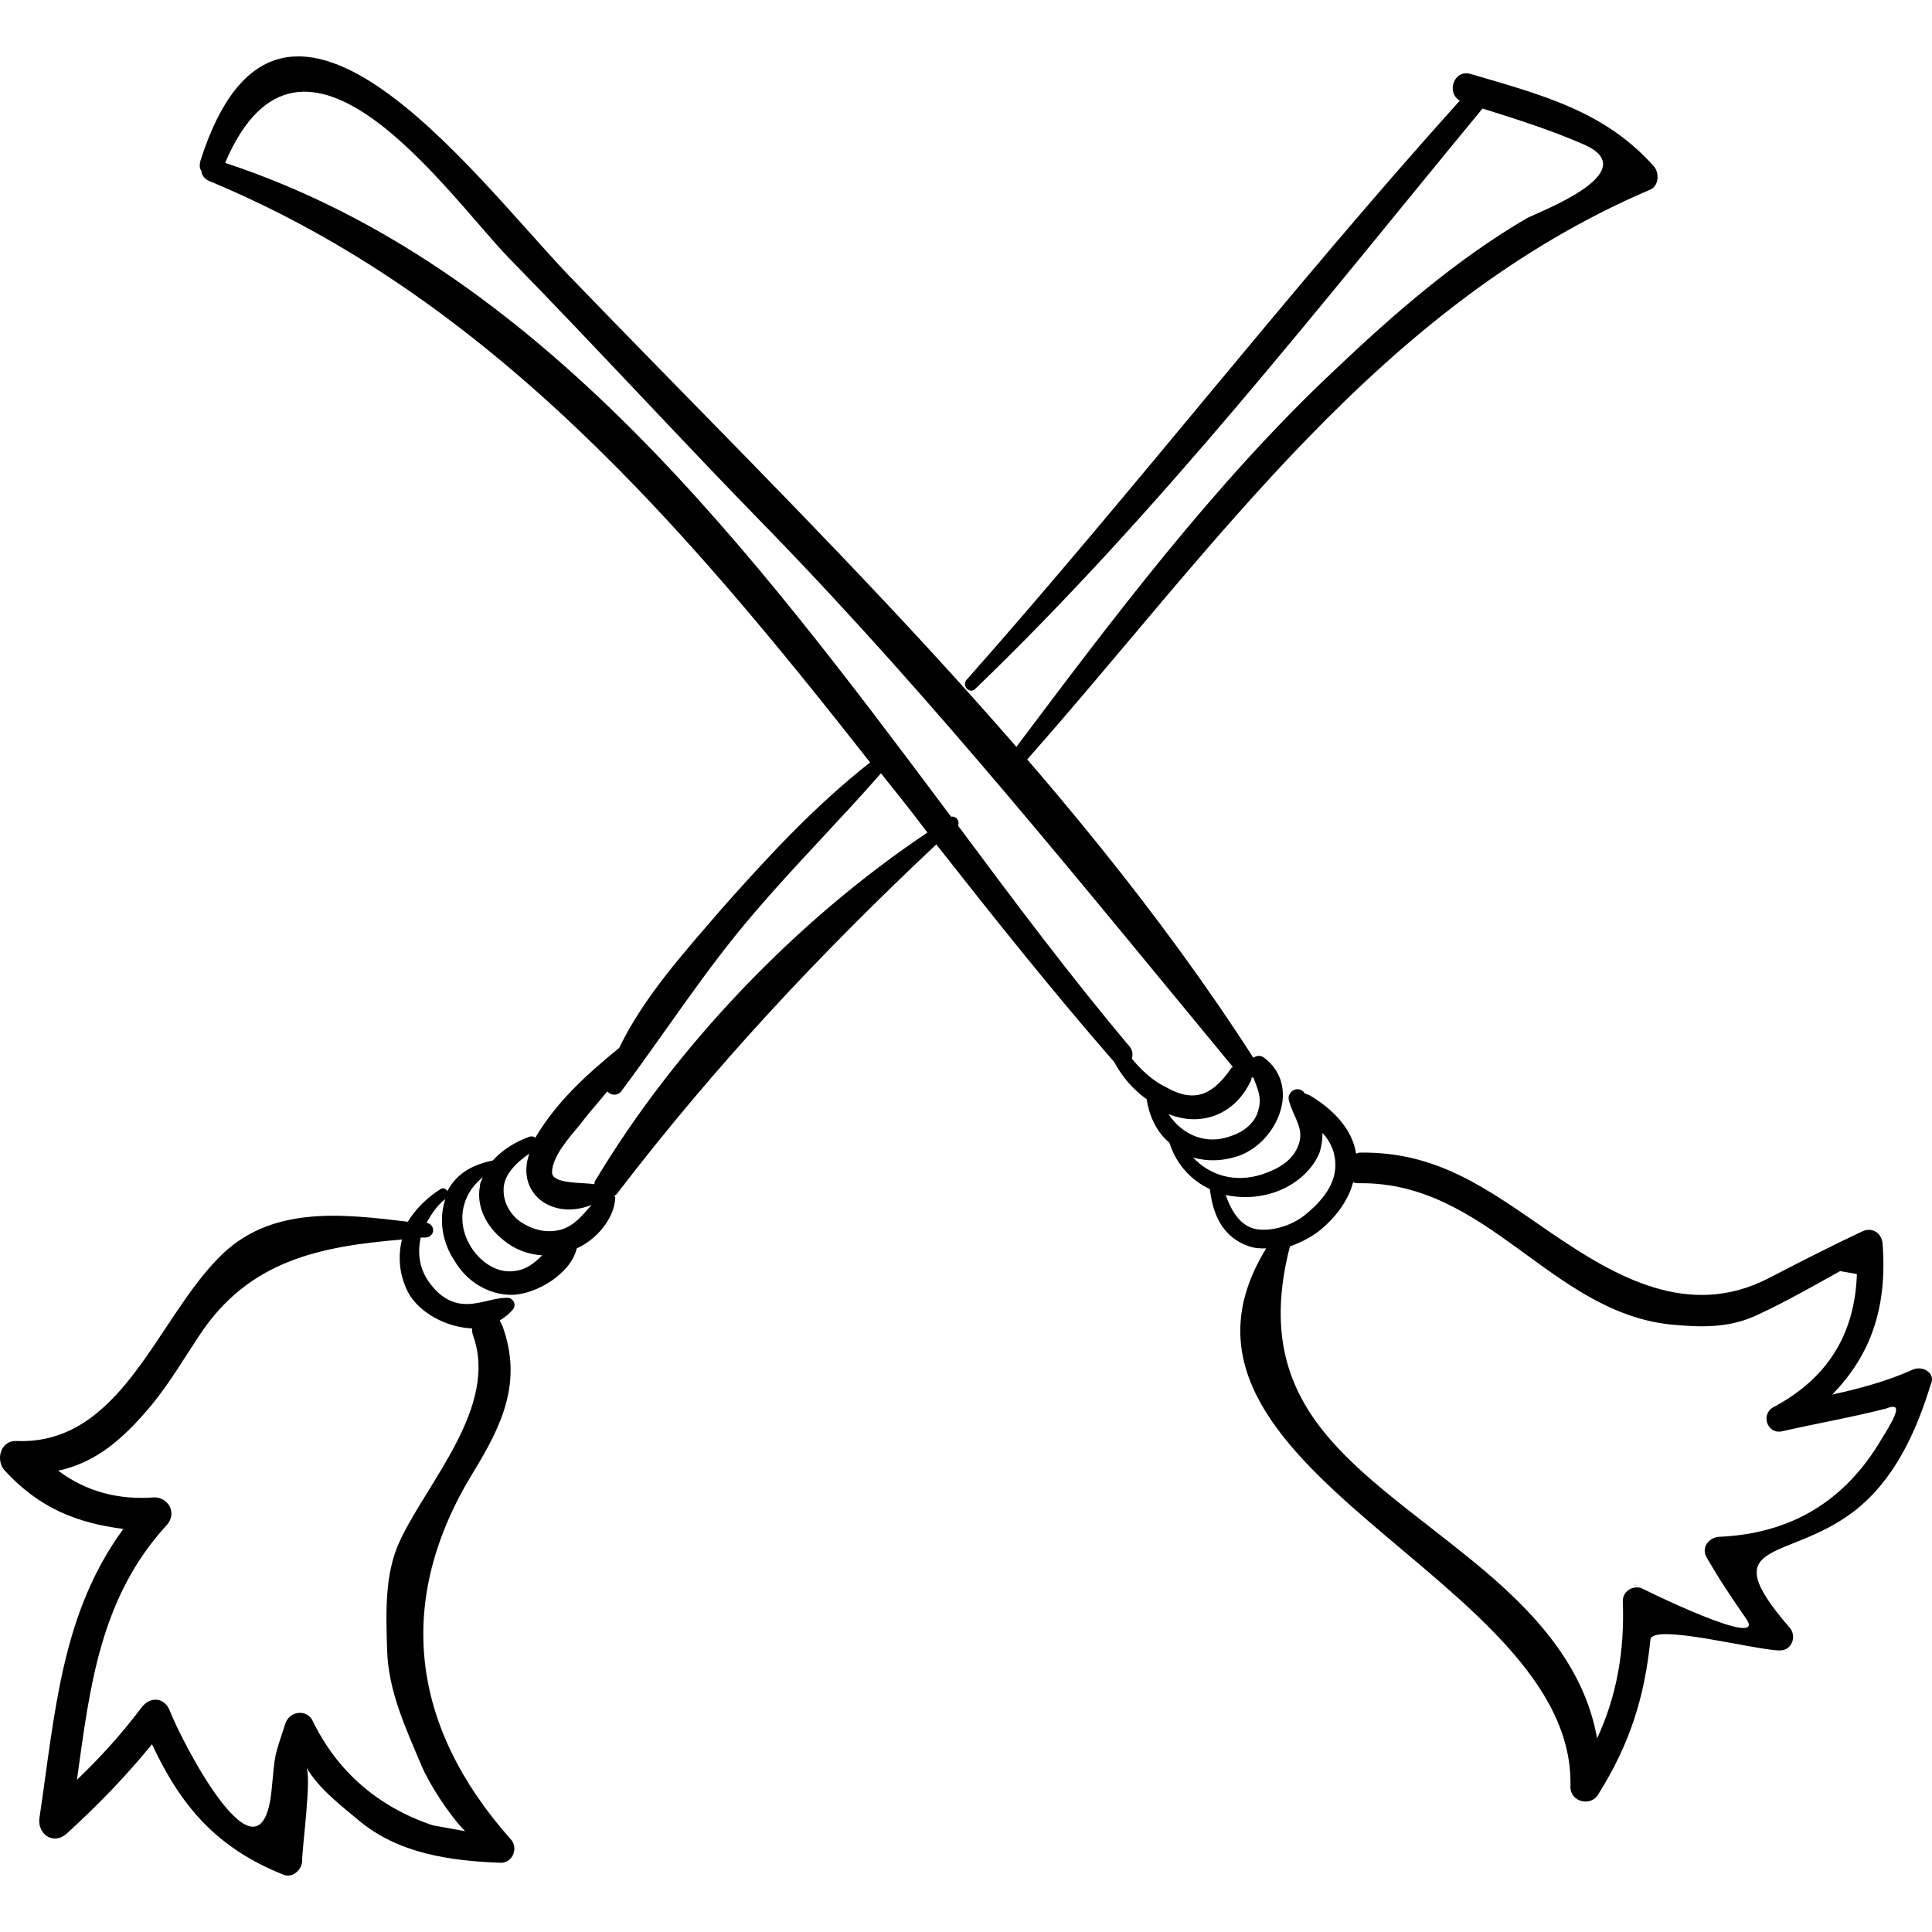
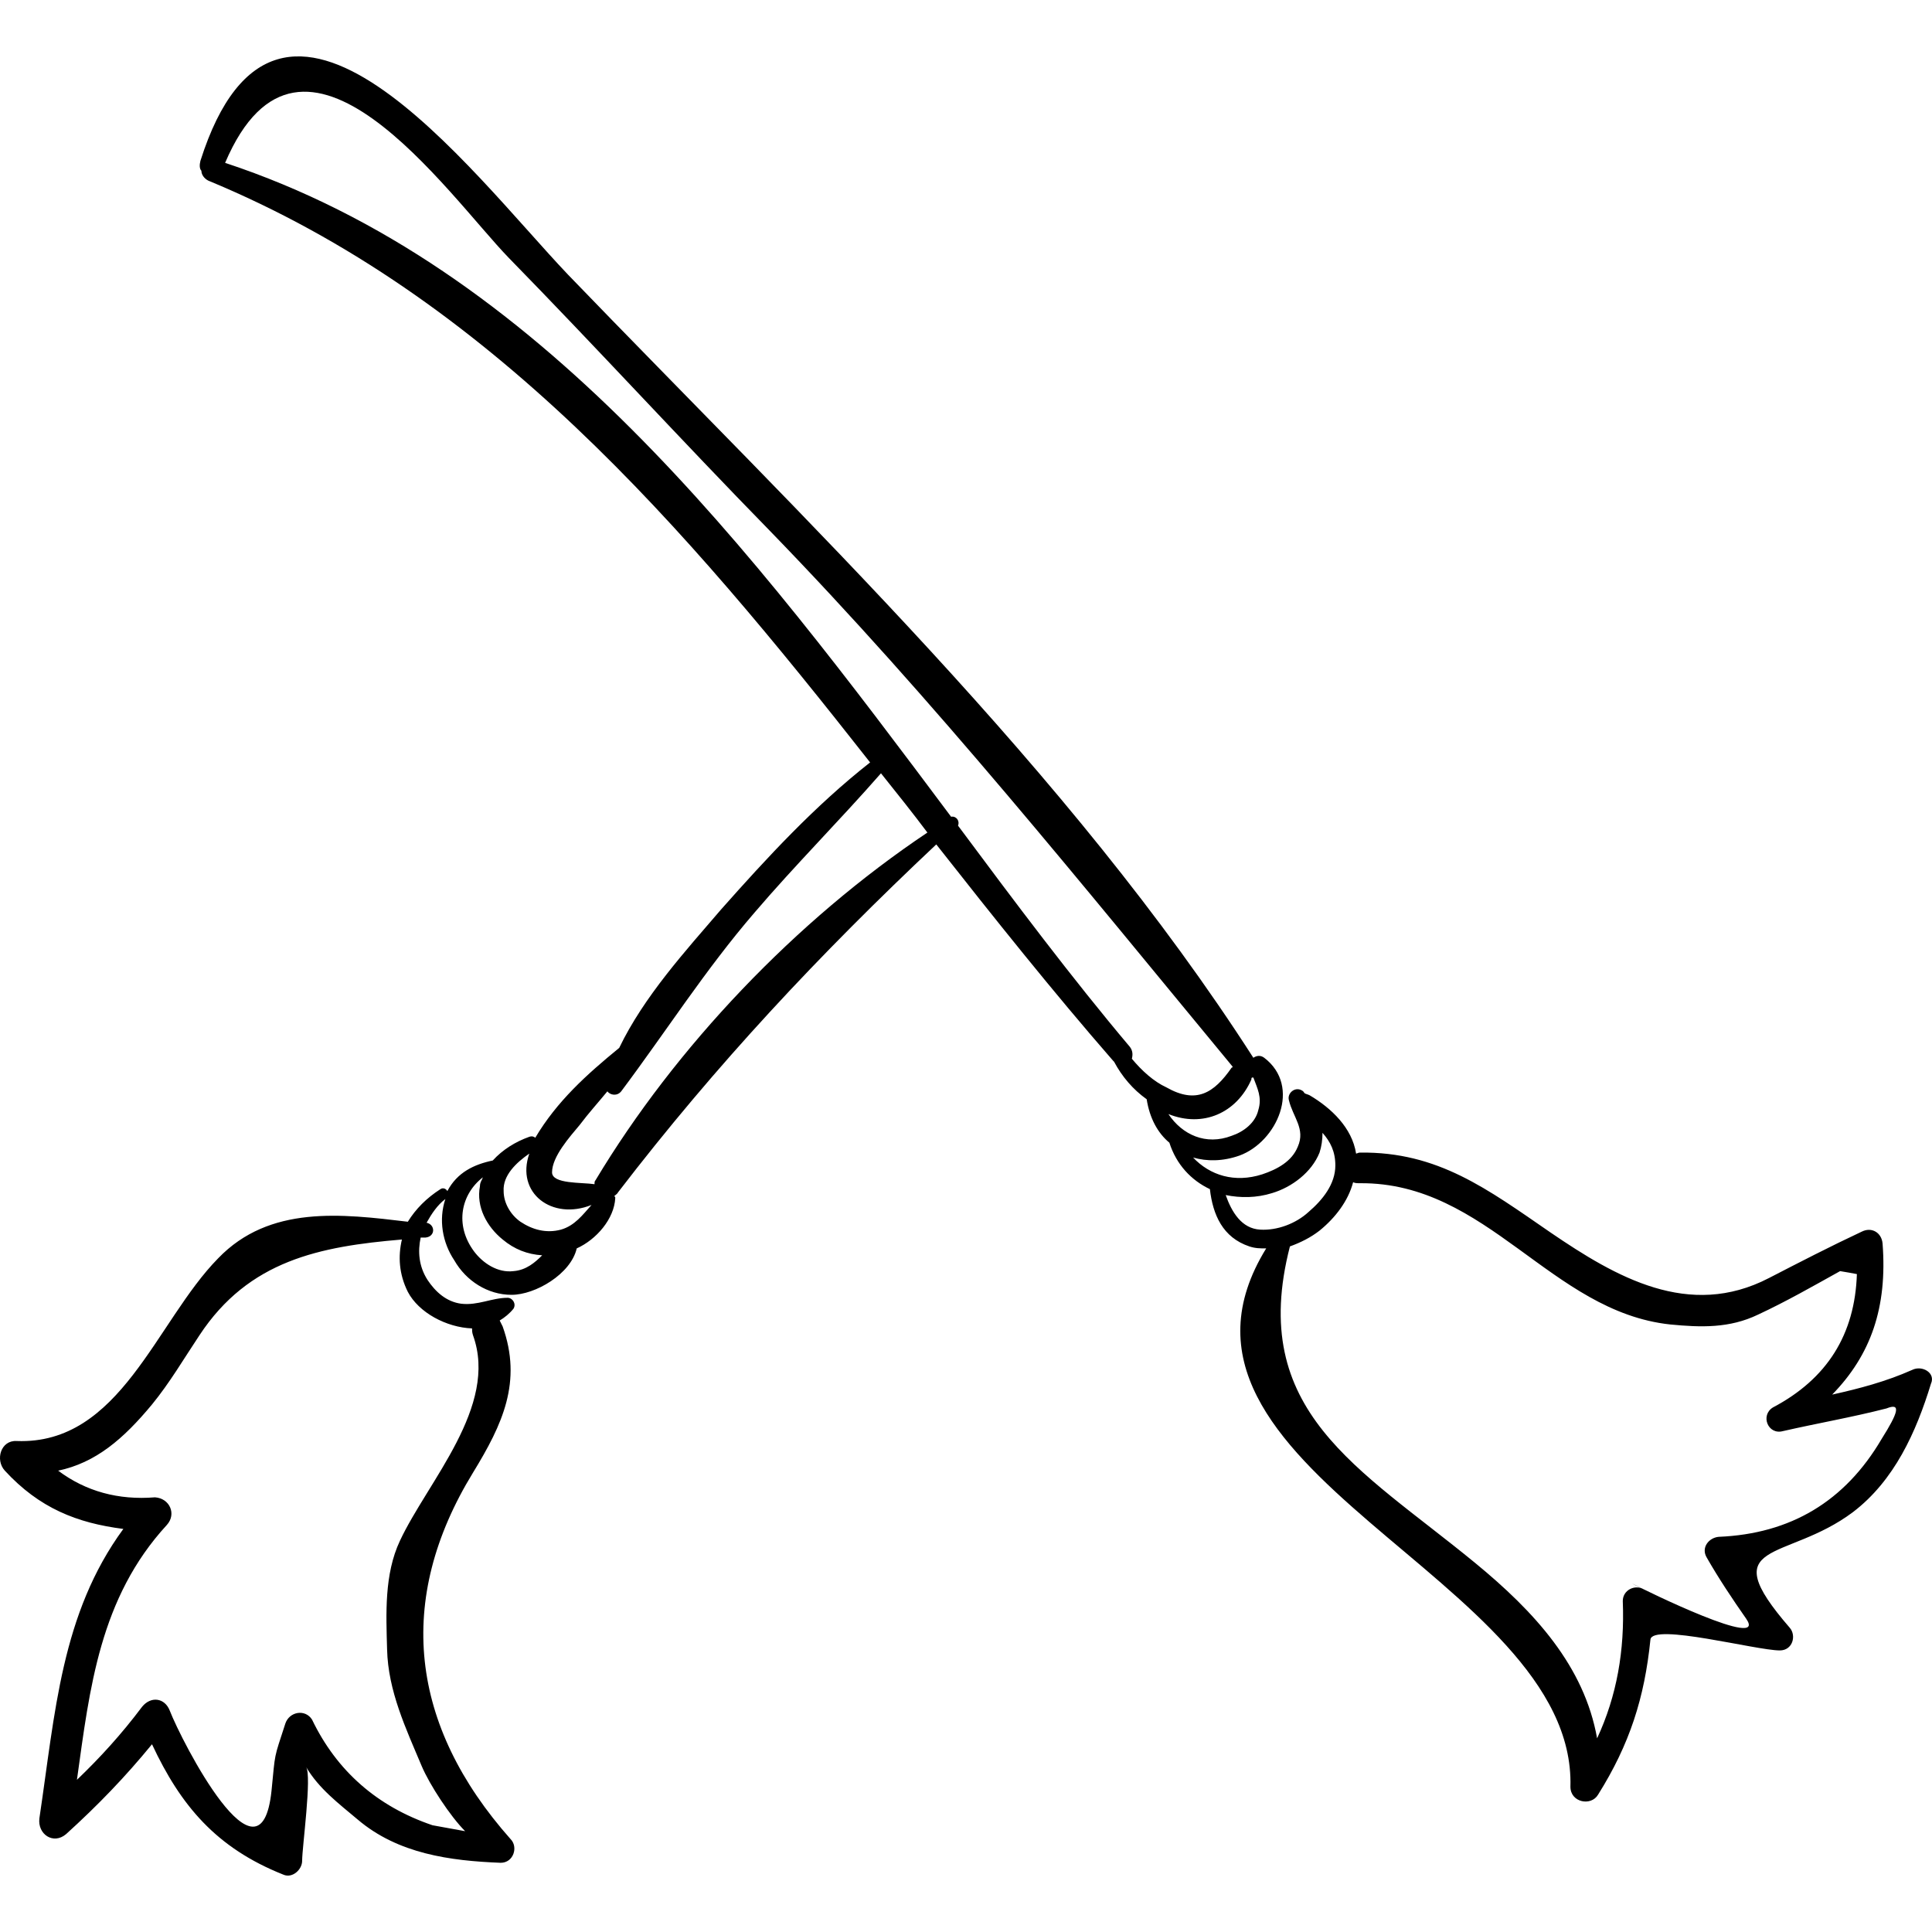
<svg xmlns="http://www.w3.org/2000/svg" fill="#000000" version="1.1" id="Capa_1" width="800px" height="800px" viewBox="0 0 598.517 598.517" xml:space="preserve">
  <g>
    <g>
      <path d="M592.382,424.383c-8.262,3.672-16.523,5.813-24.786,7.649c11.935-12.239,17.137-26.928,15.606-46.817    c-0.307-3.366-3.366-5.202-6.426-3.672c-9.792,4.59-19.278,9.485-28.765,14.382c-24.786,12.852-47.43-0.306-67.626-14.076    c-19.584-13.464-34.884-25.092-59.058-24.786c-0.612,0-0.918,0.307-1.225,0.307c-1.224-7.956-7.649-14.076-14.382-18.055    c-0.611-0.306-0.918-0.306-1.529-0.611c-0.307-0.307-0.307-0.612-0.918-0.918c-2.143-1.225-4.591,0.918-3.979,3.06    c1.224,5.202,5.202,8.874,2.754,14.382c-1.836,4.59-6.426,7.038-11.016,8.568c-8.568,2.754-16.219,0.306-21.42-5.202    c4.283,1.224,9.18,1.224,14.382-0.612c11.628-4.284,19.278-21.42,7.649-30.294c-1.224-0.918-2.447-0.612-3.365,0    c-57.223-89.045-138.924-166.463-212.364-242.657C145.928,53.511,86.564-27.273,62.084,49.839    c-0.306,1.224-0.306,2.448,0.306,3.06c0,1.224,0.918,2.448,2.142,3.06c87.21,36.108,147.798,107.406,205.02,180.234    c-17.136,13.464-31.824,29.376-46.206,45.594c-11.016,12.852-23.868,26.928-31.518,42.84    c-10.098,8.262-19.278,16.523-26.01,27.846c-0.306-0.306-0.918-0.612-1.836-0.306c-4.284,1.529-8.262,3.978-11.322,7.344    c-5.814,1.224-11.016,3.672-14.076,9.486c-0.306-0.612-1.224-1.225-2.142-0.612c-4.284,2.754-7.65,6.12-10.098,10.098    c-20.502-2.447-42.84-5.202-58.752,11.322c-19.278,19.584-30.294,57.834-62.424,56.61c-4.896-0.307-6.732,5.813-3.672,9.18    c10.71,11.628,22.338,16.218,36.72,18.054c-19.278,26.316-21.114,56.916-26.01,89.658c-0.612,4.896,4.284,8.262,8.262,4.896    c9.792-8.874,18.36-17.748,26.622-27.847c8.874,18.973,19.89,32.13,40.698,40.393c2.754,1.224,5.814-1.53,5.814-4.284    c0-4.284,3.06-26.316,1.224-29.07c3.978,6.732,10.098,11.322,15.912,16.218c12.546,10.71,28.764,12.853,44.37,13.465    c3.978,0,5.508-4.896,3.06-7.345c-31.212-35.189-35.802-74.052-11.628-113.525c9.18-14.994,15.3-28.152,9.18-45.288    c-0.306-0.612-0.612-1.225-0.918-1.836c1.53-0.918,3.06-2.143,4.284-3.672c0.918-1.53-0.306-3.366-1.836-3.366    c-4.896,0-9.18,2.447-14.382,1.836c-4.59-0.612-7.956-3.672-10.404-7.344c-2.754-4.284-3.06-8.874-2.142-13.158    c0.612,0,0.918,0,1.53,0c3.06-0.307,3.06-3.979,0.306-4.59c1.53-2.754,3.366-5.509,5.814-7.345    c-2.142,6.427-0.918,13.464,2.754,18.973c3.672,6.426,10.404,10.71,17.748,10.71c7.344,0,18.36-6.426,20.196-14.382    c6.12-2.754,11.628-9.181,11.934-15.606c0-0.306,0-0.306-0.306-0.612c0.306-0.306,0.918-0.611,1.224-1.224    c30.294-39.474,62.424-73.746,98.532-107.711c18.054,22.95,36.108,45.593,54.774,67.013l0.306,0.307    c2.448,4.59,5.814,8.567,10.099,11.628c0.918,5.813,3.365,10.403,7.037,13.464c2.143,6.731,6.732,11.628,12.547,14.382    c0.918,7.956,3.978,14.994,12.239,17.748c1.836,0.612,3.366,0.612,5.202,0.612c-42.228,68.544,96.084,101.897,94.248,166.77    c0,4.896,6.426,6.12,8.568,2.448c9.792-15.606,14.382-29.988,16.218-48.042c0.612-5.202,32.742,3.366,40.086,3.366    c3.979,0,5.202-4.59,3.061-7.038c-23.868-27.54-1.225-20.196,19.584-35.803c12.852-9.792,19.584-24.785,24.174-39.779    C599.726,425.301,595.442,422.853,592.382,424.383z M126.344,400.209c3.366,6.426,11.934,11.016,19.89,11.321    c0,0.612,0,1.225,0.306,2.143c7.956,22.032-14.076,45.288-22.644,63.647c-4.896,10.404-4.284,22.645-3.978,33.66    c0.306,12.853,5.814,24.48,10.71,36.108c2.448,5.813,8.874,15.605,13.464,20.196c-3.366-0.612-6.732-1.225-10.098-1.836    c-17.136-5.814-29.682-16.83-37.332-32.742c-2.142-3.366-7.038-2.448-8.262,1.224c-3.672,11.322-3.06,8.568-4.284,20.808    c-3.366,32.437-27.846-15.3-31.518-24.785c-1.53-3.979-5.814-4.591-8.568-1.225c-6.426,8.568-13.158,15.912-20.196,22.645    c3.978-28.458,7.038-56.305,27.846-78.948c3.06-3.366,0.918-8.262-3.672-8.568c-11.322,0.918-21.42-1.836-29.988-8.262    c11.628-2.448,20.196-9.792,29.07-20.502c5.508-6.732,9.792-14.076,14.688-21.42c15.3-23.256,37.332-27.54,62.73-29.683    C123.284,389.192,123.59,394.701,126.344,400.209z M159.086,393.782c-4.896,0.612-9.486-2.447-12.24-6.119    c-6.12-8.263-3.978-17.748,2.754-22.95c-0.306,0.918-0.918,1.529-0.918,2.754c-1.224,6.426,2.142,12.546,7.038,16.523    c3.672,3.061,7.65,4.591,12.24,4.896C165.818,391.028,163.064,393.477,159.086,393.782z M173.774,380.931    c-4.59,1.224-8.874,0-12.546-2.448c-3.06-2.142-5.202-5.813-5.202-9.485c-0.306-4.896,3.978-8.874,7.956-11.628    c-4.284,12.239,7.038,20.808,19.278,15.911C180.506,376.341,178.058,379.707,173.774,380.931z M184.484,365.631    c-0.306,0.306-0.306,0.611-0.306,1.224c-3.978-0.611-13.158,0-13.158-3.672c0-4.896,5.508-11.016,8.568-14.688    c2.754-3.673,5.814-7.038,8.568-10.404c0.918,1.224,3.06,1.53,4.284,0c13.77-18.36,26.01-37.638,41.31-55.386    c12.546-14.688,26.316-28.458,39.168-43.146c4.896,6.12,9.792,12.24,14.382,18.36C246.602,285.153,209.27,324.32,184.484,365.631z     M350.642,327.992c0.307-1.224,0.307-2.447-0.611-3.672c-18.055-21.42-35.496-44.675-53.244-68.543    c0.612-1.53-0.612-3.06-2.142-2.754c-61.812-82.62-127.602-170.442-224.91-202.572c23.868-55.998,69.156,10.098,87.822,29.376    c27.234,27.846,53.55,56.61,80.784,84.456c51.102,52.632,96.696,109.548,143.514,166.157c0,0.307-0.306,0.307-0.306,0.307    c-5.508,7.956-11.016,11.321-20.196,6.12C357.374,335.03,353.702,331.665,350.642,327.992z M361.964,345.129    c10.71,4.284,21.114-0.307,25.704-10.71c0-0.307,0-0.612,0.306-0.612c0,0,0,0,0.307,0c1.224,3.366,2.754,6.12,1.529,10.098    c-0.918,3.979-4.59,6.732-8.262,7.956C373.592,354.921,366.248,351.555,361.964,345.129z M390.422,380.931    c-5.813-0.306-8.874-5.508-10.71-10.71c4.59,0.918,9.486,0.918,14.382-0.612c6.12-1.836,12.24-6.426,14.688-12.546    c0.611-1.836,0.918-3.978,0.918-6.12c2.448,2.754,3.978,5.814,3.978,10.099c0,5.813-3.978,10.71-8.262,14.382    C401.438,379.095,395.624,381.236,390.422,380.931z M582.896,445.803c-11.321,19.278-28.151,29.376-50.489,30.294    c-3.061,0.306-5.509,3.366-3.672,6.426c3.672,6.426,7.956,12.853,12.239,18.973c6.732,9.792-30.905-8.568-35.496-11.017    c0.612,0.307,1.53,0.918,3.673,1.836c-2.755-1.529-6.427,0.307-6.427,3.672c0.612,15.301-1.836,29.376-7.956,42.534    c-3.978-22.338-19.277-39.168-37.943-54.468c-35.803-29.376-70.38-46.818-57.223-97.92c3.366-1.225,6.427-2.754,9.181-4.896    c4.896-3.978,8.874-9.18,10.403-14.994c0.612,0.307,1.225,0.307,2.143,0.307c39.474-0.307,59.058,39.779,96.084,43.758    c9.485,0.918,18.359,1.224,27.233-3.06c8.568-3.979,17.137-8.874,25.398-13.465c1.836,0.307,3.672,0.612,5.202,0.918    c-0.612,18.666-9.181,32.437-26.01,41.311c-3.979,2.448-1.53,8.568,3.06,7.344c10.71-2.448,21.42-4.284,32.13-7.038    C589.016,434.48,588.098,437.541,582.896,445.803z" />
-       <path d="M505.478,490.479C504.866,490.173,504.866,490.173,505.478,490.479L505.478,490.479z" />
    </g>
-     <path d="M512.21,51.369c-15.3-17.136-34.884-22.032-56.61-28.458c-5.202-1.53-7.649,5.814-3.365,8.262   C399.602,89.619,351.56,151.737,299.54,210.489c-1.836,1.836,0.918,4.896,2.754,2.754   c57.222-55.08,106.488-118.422,156.979-179.622c10.71,3.366,21.42,6.732,31.823,11.322c18.36,8.568-14.688,20.808-18.054,22.644   c-22.032,12.852-41.616,29.988-59.976,47.43c-37.026,34.884-68.238,76.5-98.839,117.198c-1.836,2.142,2.143,5.202,3.979,3.06   c58.446-66.096,109.242-140.76,193.086-176.562C514.046,57.489,514.046,53.205,512.21,51.369z" />
  </g>
</svg>